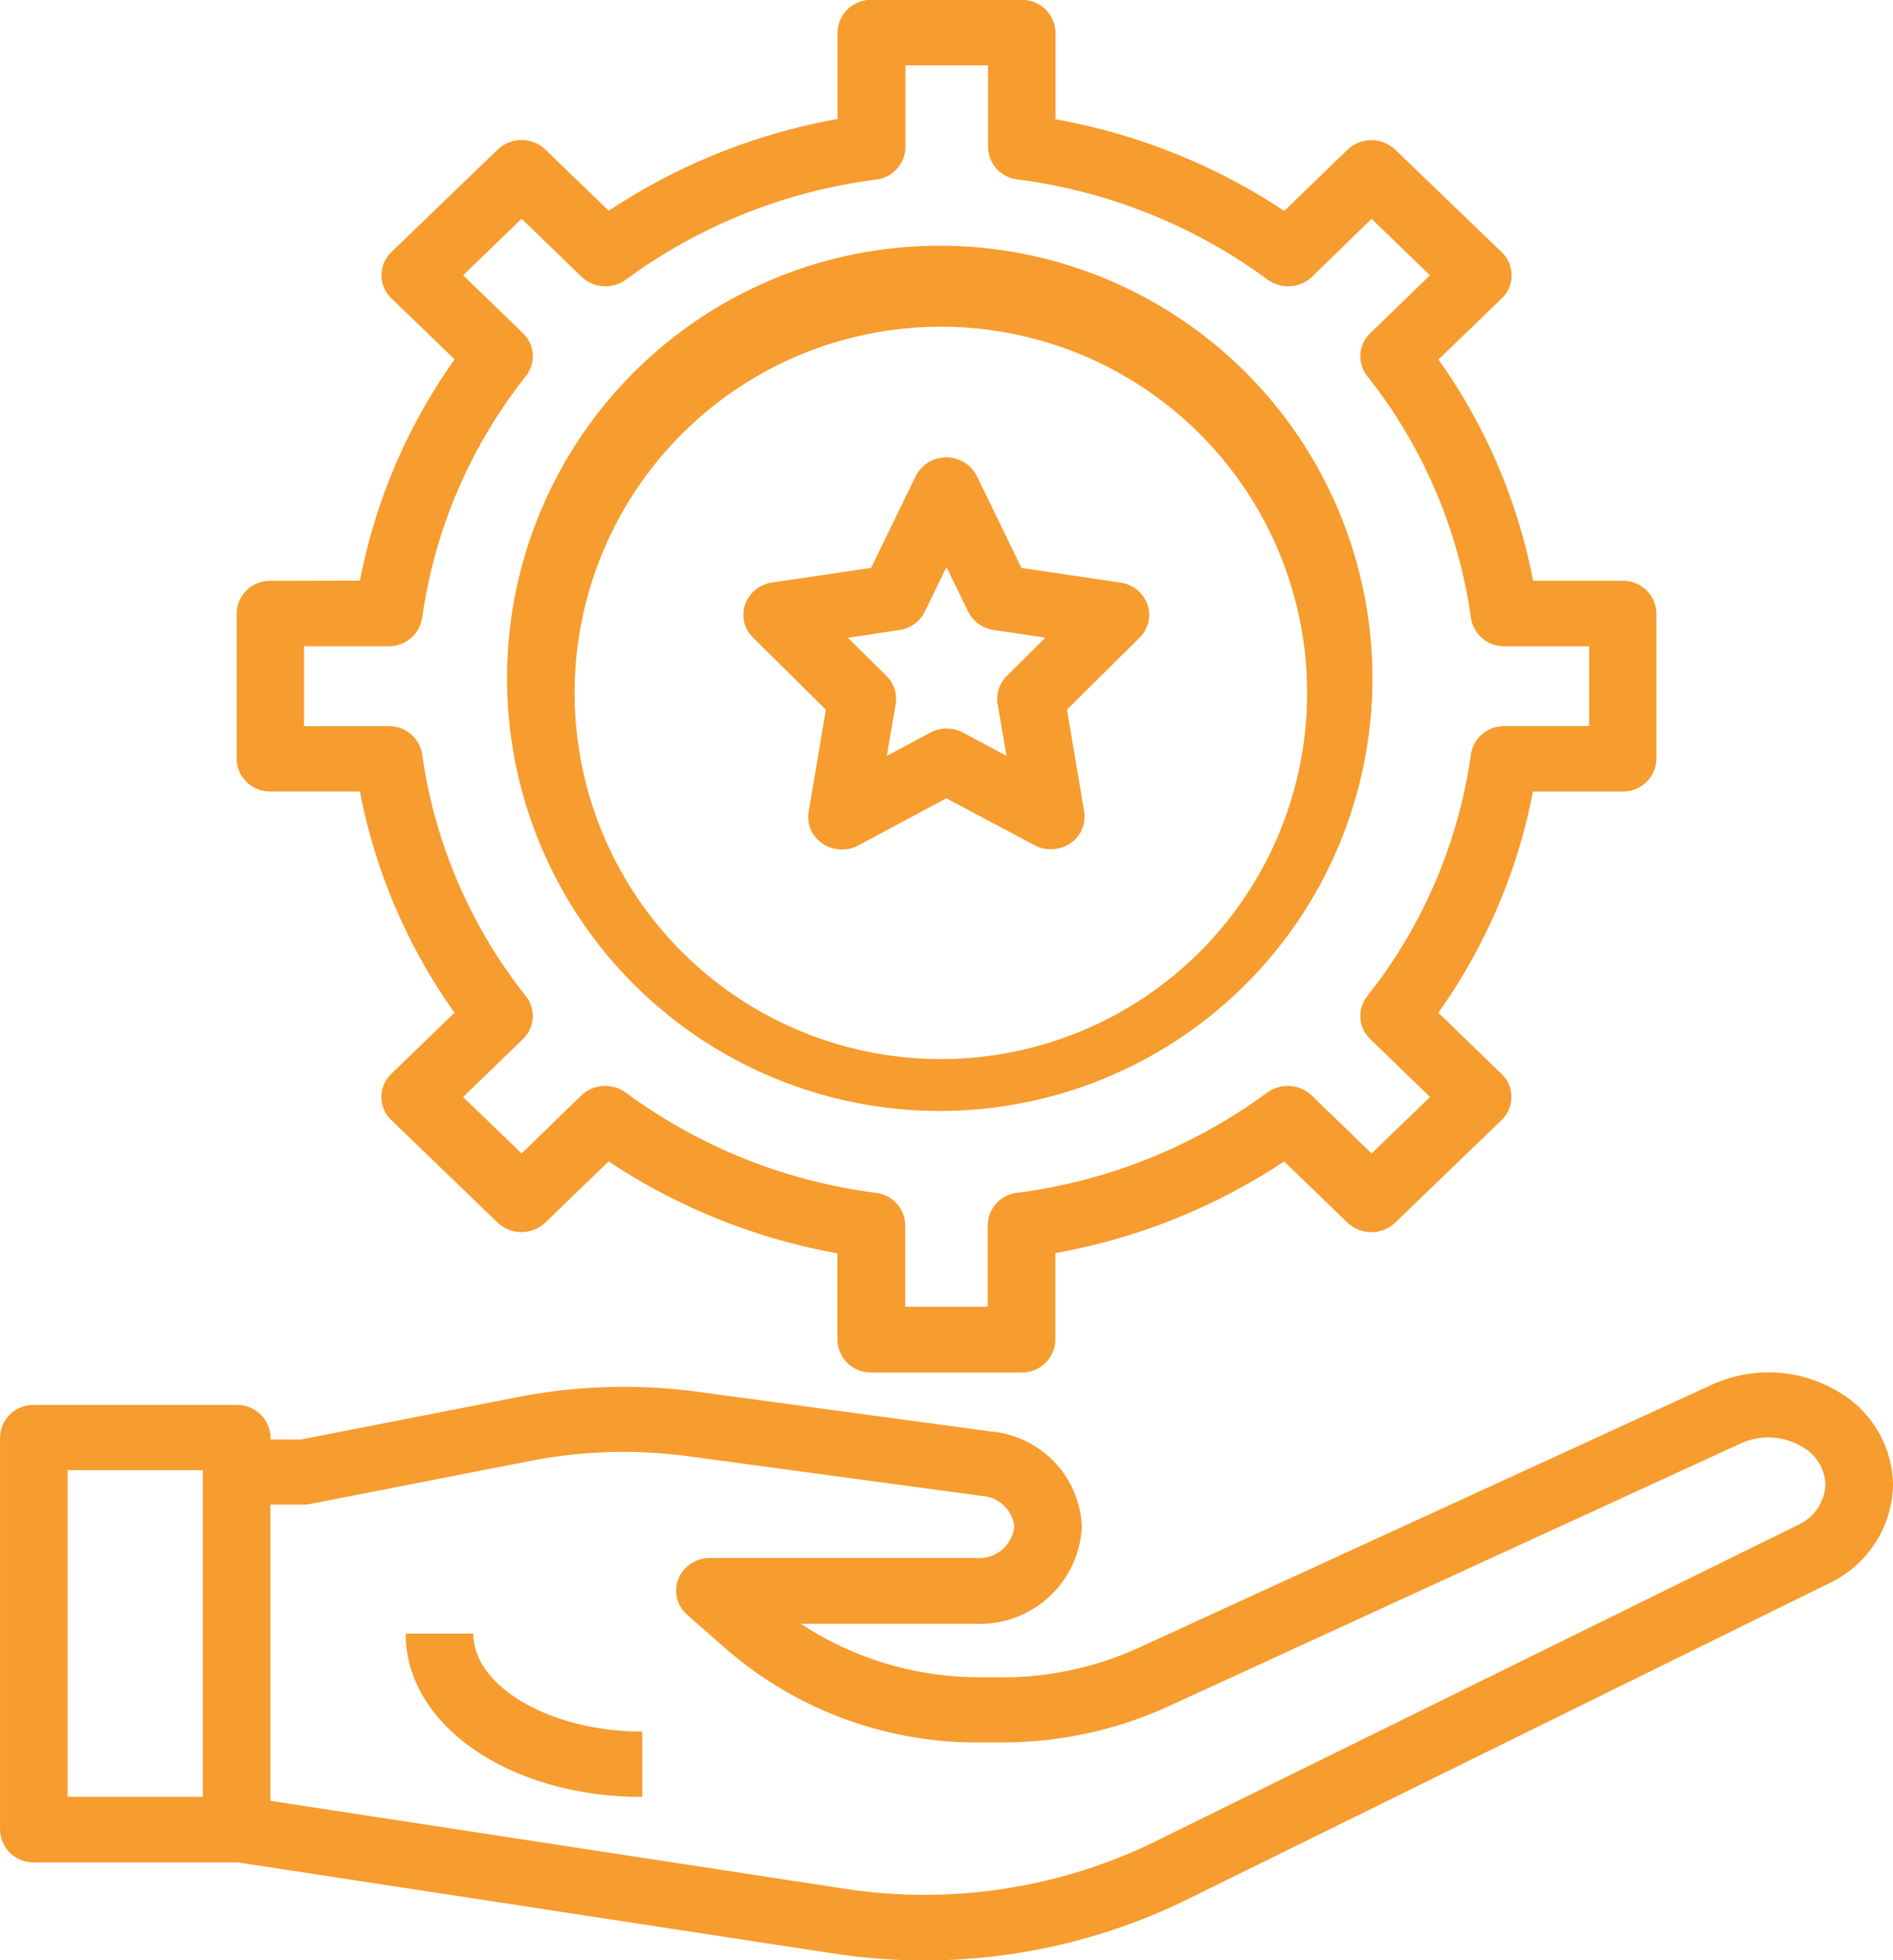
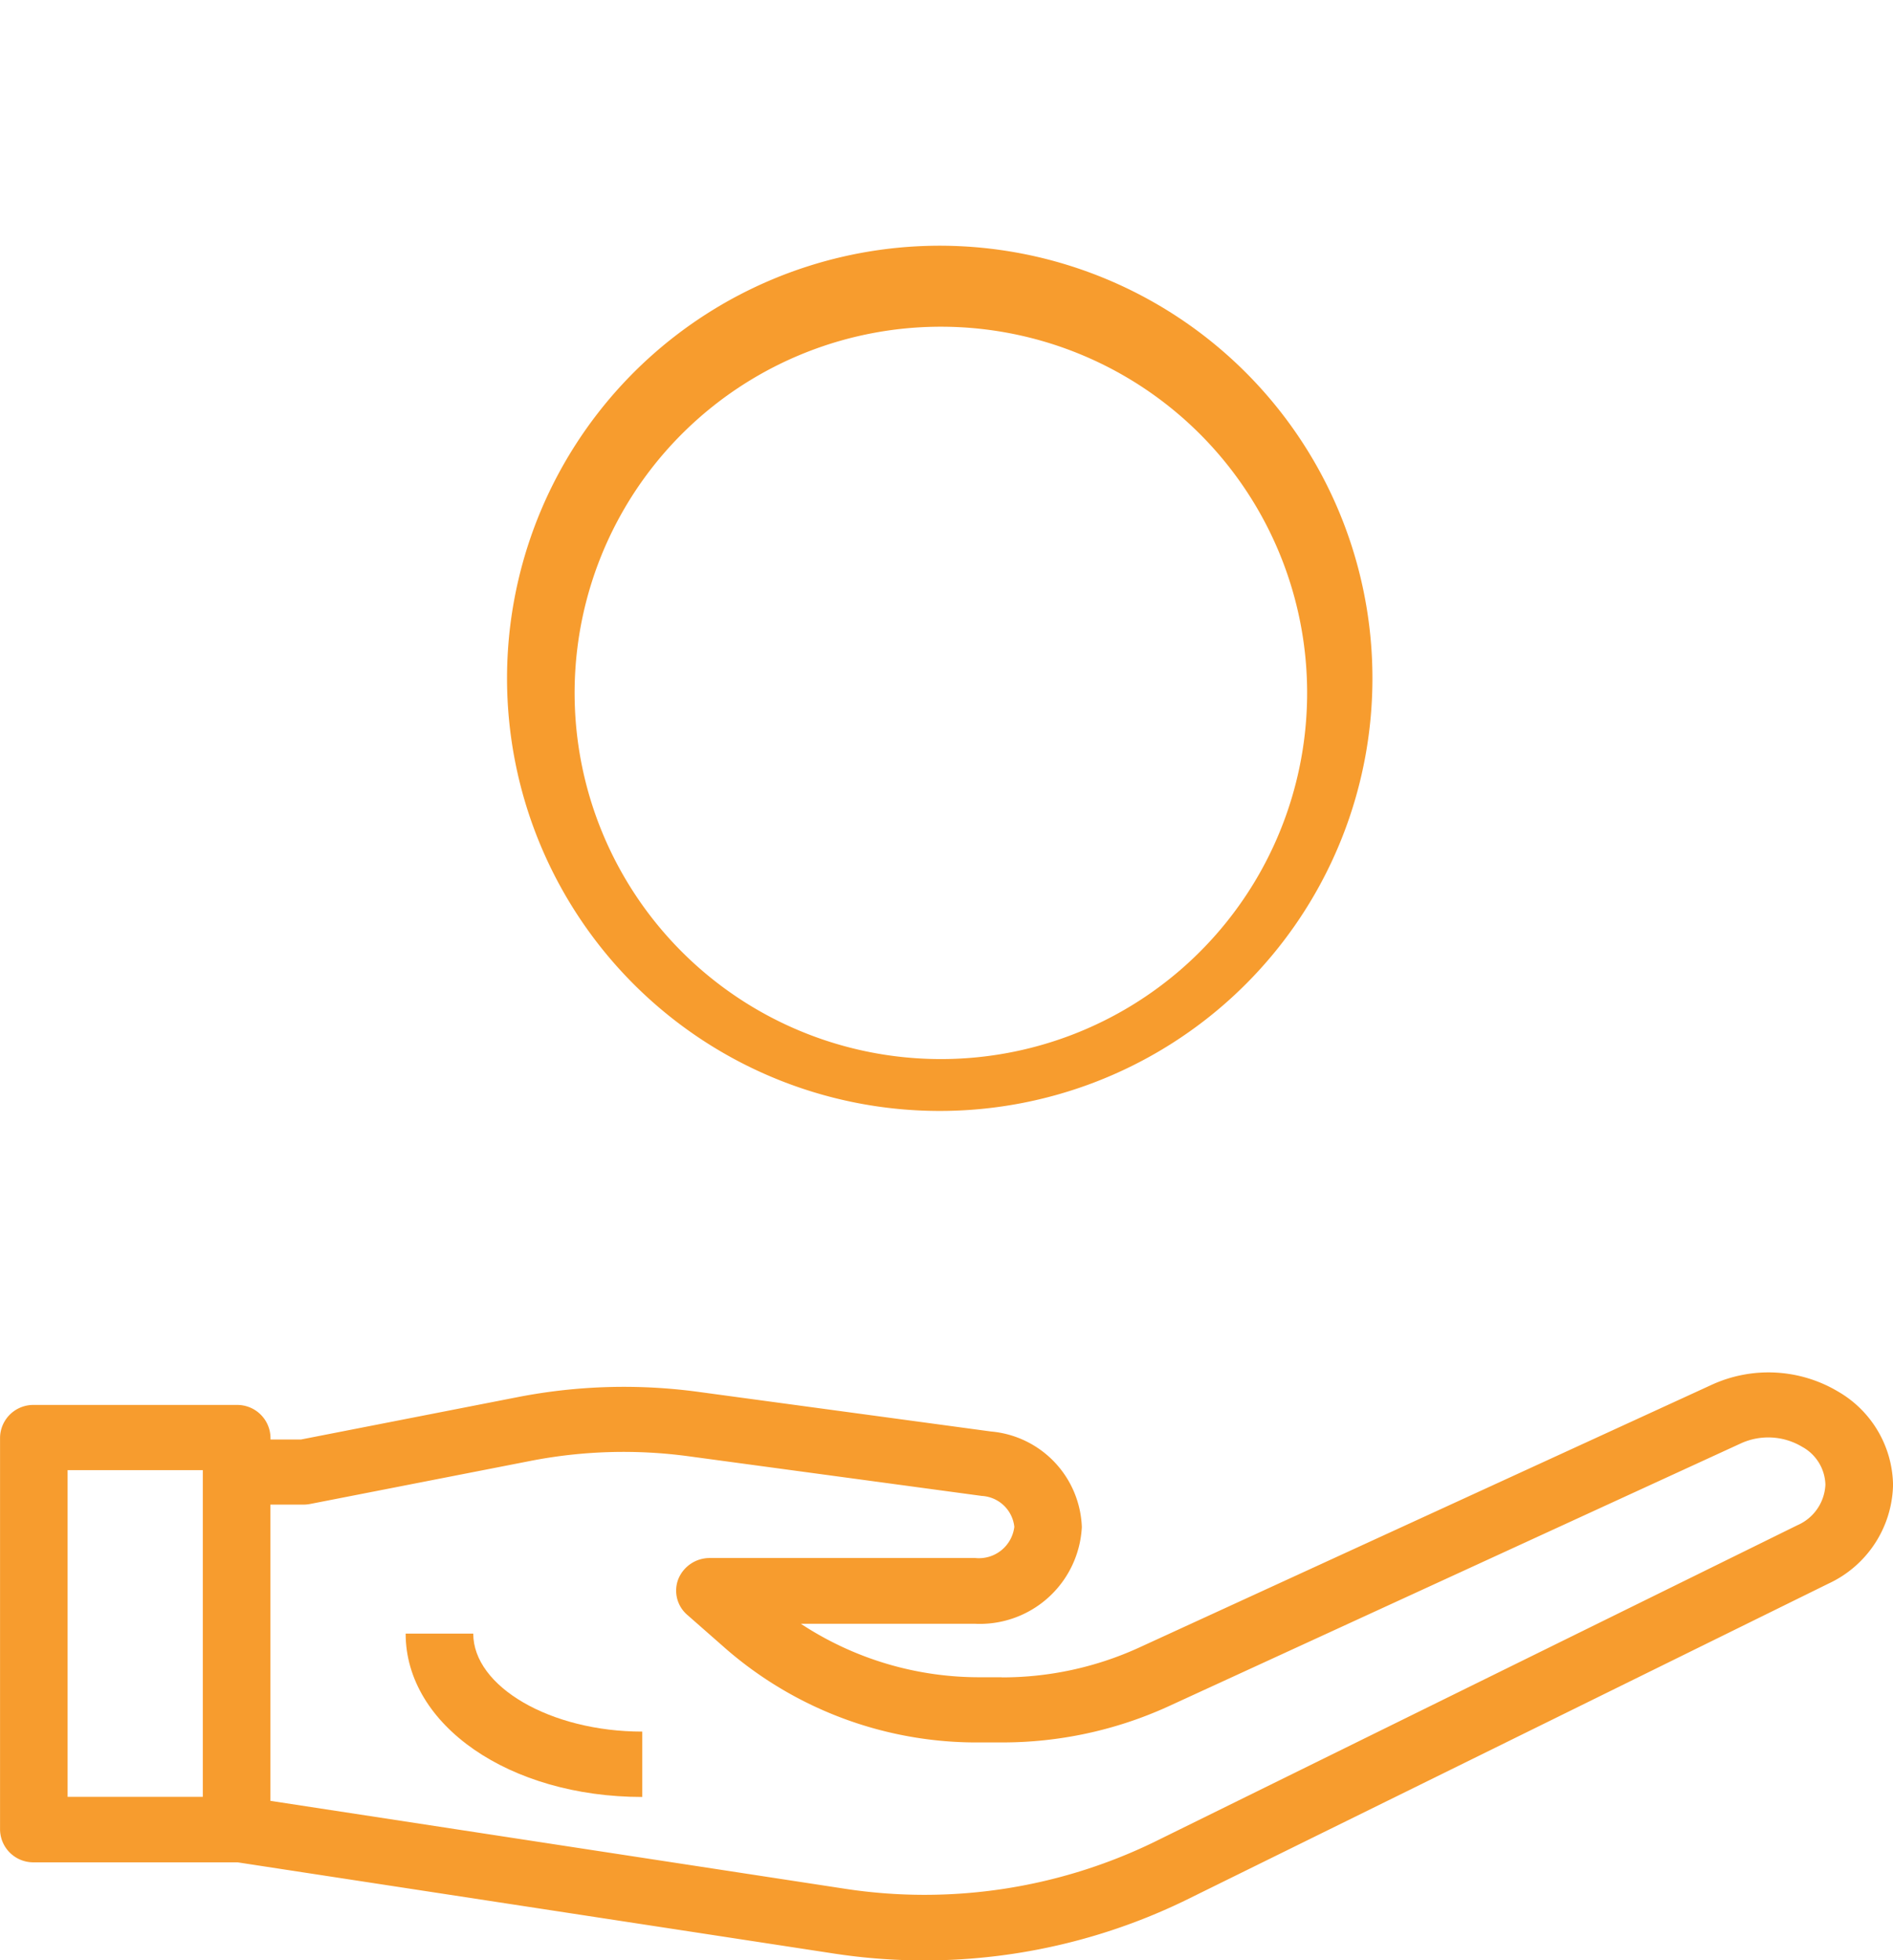
<svg xmlns="http://www.w3.org/2000/svg" id="noun-successful-2998869" width="42.48" height="44" viewBox="0 0 42.48 44">
-   <path id="Path_18471" data-name="Path 18471" d="M167.009,34.906a.746.746,0,0,0-.759.733V38.9a.746.746,0,0,0,.759.733h2.007A12.7,12.7,0,0,0,171.14,44.6l-1.419,1.372a.716.716,0,0,0,0,1.037l2.385,2.3a.775.775,0,0,0,1.072,0l1.42-1.372A13.624,13.624,0,0,0,179.732,50v1.94a.746.746,0,0,0,.759.734h3.373a.747.747,0,0,0,.759-.734V49.995a13.625,13.625,0,0,0,5.134-2.057l1.42,1.372a.776.776,0,0,0,1.073,0l2.385-2.3h0a.716.716,0,0,0,0-1.037L193.217,44.6a12.692,12.692,0,0,0,2.124-4.965h2.01a.746.746,0,0,0,.759-.733V35.637a.746.746,0,0,0-.759-.733h-2.007a12.7,12.7,0,0,0-2.124-4.965l1.419-1.372a.716.716,0,0,0,0-1.037l-2.388-2.3a.776.776,0,0,0-1.072,0l-1.42,1.373a13.613,13.613,0,0,0-5.134-2.057V22.6a.747.747,0,0,0-.759-.734h-3.373a.747.747,0,0,0-.759.734v1.94A13.616,13.616,0,0,0,174.6,26.6l-1.42-1.373a.776.776,0,0,0-1.072,0l-2.385,2.3a.716.716,0,0,0,0,1.037l1.419,1.372a12.7,12.7,0,0,0-2.124,4.965Zm3.405.83h0a11.258,11.258,0,0,1,2.327-5.426.715.715,0,0,0-.067-.963l-1.341-1.3,1.312-1.268,1.343,1.3a.779.779,0,0,0,1,.064A12.057,12.057,0,0,1,180.6,25.9a.742.742,0,0,0,.658-.727V23.336h1.855v1.833a.742.742,0,0,0,.658.727,12.057,12.057,0,0,1,5.613,2.248.779.779,0,0,0,1-.064l1.334-1.3,1.312,1.268-1.341,1.3h0a.715.715,0,0,0-.067.963,11.258,11.258,0,0,1,2.327,5.426.75.75,0,0,0,.751.637h1.9v1.792h-1.9a.75.75,0,0,0-.752.636,11.254,11.254,0,0,1-2.327,5.426.716.716,0,0,0,.067.963l1.343,1.3-1.312,1.267-1.343-1.3a.78.78,0,0,0-1-.065,12.061,12.061,0,0,1-5.613,2.249.742.742,0,0,0-.658.726V51.2h-1.851V49.369a.741.741,0,0,0-.658-.726,12.062,12.062,0,0,1-5.613-2.249.779.779,0,0,0-1,.065l-1.338,1.3-1.312-1.267,1.341-1.3a.716.716,0,0,0,.067-.963,11.258,11.258,0,0,1-2.327-5.426.75.75,0,0,0-.751-.636h-1.9V36.373h1.9a.751.751,0,0,0,.75-.637Z" transform="translate(-160.94 -21.869)" fill="#f79c2e" />
-   <path id="Path_18472" data-name="Path 18472" d="M299.323,145.959l-.386,2.287a.721.721,0,0,0,.312.718.78.78,0,0,0,.8.042l1.977-1.059L304.007,149a.78.78,0,0,0,.8-.042.721.721,0,0,0,.312-.718l-.386-2.284,1.63-1.614a.715.715,0,0,0,.176-.745.754.754,0,0,0-.607-.492l-2.22-.328-1-2.062a.77.77,0,0,0-1.373,0l-1,2.06-2.22.328h0a.752.752,0,0,0-.607.492.715.715,0,0,0,.176.745Zm1.649-1.789h0a.758.758,0,0,0,.572-.414l.486-1,.486,1a.758.758,0,0,0,.572.413l1.161.172-.866.861a.718.718,0,0,0-.206.63l.2,1.163-.977-.522a.778.778,0,0,0-.733,0l-.977.522.2-1.163a.715.715,0,0,0-.206-.63l-.866-.857Z" transform="translate(-280.79 -130.029)" fill="#f79c2e" />
  <path id="Path_18473" data-name="Path 18473" d="M246.111,108.6a9.71,9.71,0,1,0-6.9-2.727A9.71,9.71,0,0,0,246.111,108.6Zm0-17.6a8.219,8.219,0,1,1-5.839,2.309A8.219,8.219,0,0,1,246.111,91Z" transform="translate(-224.871 -83.666)" fill="#f79c2e" />
  <path id="Path_18474" data-name="Path 18474" d="M127.477,384H127a7.272,7.272,0,0,1-4.029-1.2h3.913a2.292,2.292,0,0,0,2.392-2.17,2.235,2.235,0,0,0-2.038-2.146l-6.556-.888h0a12.435,12.435,0,0,0-4.074.118l-4.856.95h-.683v-.043a.746.746,0,0,0-.759-.733h-4.551a.746.746,0,0,0-.759.733v8.8a.746.746,0,0,0,.759.733h4.57l13.387,2.048h0a13.4,13.4,0,0,0,7.86-1.183l14.449-7.118a2.5,2.5,0,0,0,1.455-2.219,2.464,2.464,0,0,0-1.226-2.09,3.053,3.053,0,0,0-2.835-.16l-12.877,5.911a7.389,7.389,0,0,1-3.064.66Zm-20.961-4.649h3.034v7.333h-3.034Zm37.549-.6a1.479,1.479,0,0,1,1.374.076,1,1,0,0,1,.523.85,1.043,1.043,0,0,1-.627.91l-14.449,7.118a11.792,11.792,0,0,1-6.935,1.041l-12.884-1.972v-6.649h.759a.842.842,0,0,0,.152-.018l4.931-.964a10.9,10.9,0,0,1,3.565-.1l6.556.887a.778.778,0,0,1,.731.694.8.8,0,0,1-.874.7h-5.957a.759.759,0,0,0-.708.469.717.717,0,0,0,.2.807l.889.781h0a8.579,8.579,0,0,0,5.69,2.082h.48a8.969,8.969,0,0,0,3.717-.8Z" transform="translate(-104.999 -346.354)" fill="#f79c2e" />
  <path id="Path_18475" data-name="Path 18475" d="M211.517,444.8H210c0,2.057,2.333,3.667,5.31,3.667V447C213.254,447,211.517,445.992,211.517,444.8Z" transform="translate(-200.897 -408.134)" fill="#f79c2e" />
</svg>